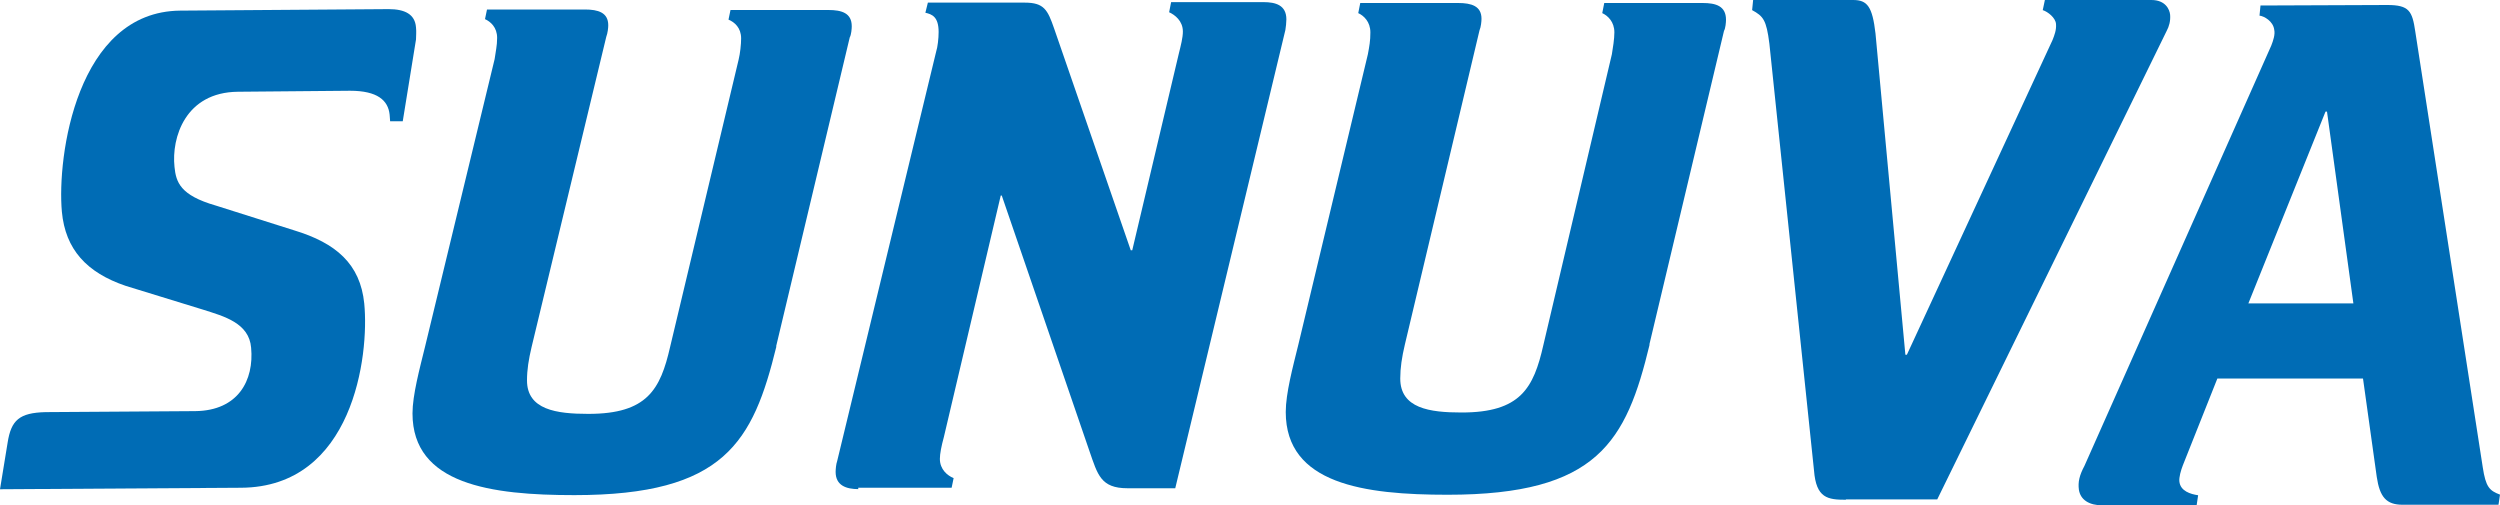
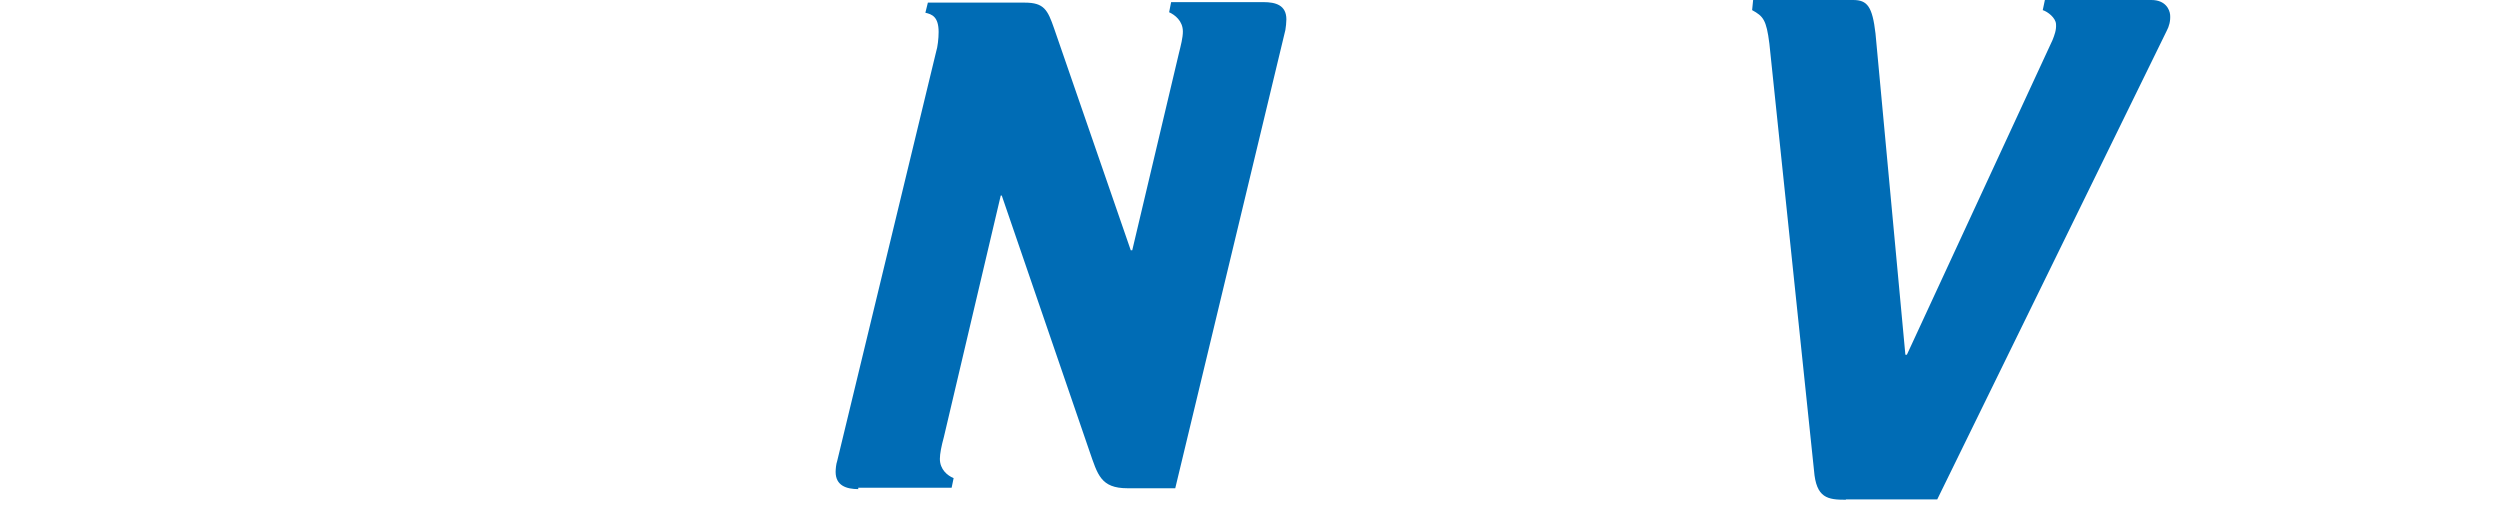
<svg xmlns="http://www.w3.org/2000/svg" id="a" viewBox="0 0 200 40.43">
-   <path d="m31.09.73c1.3,0,2.11.41,2.19,1.46.04.37,0,.69,0,.97l-1.06,6.54h-1.01l-.04-.53c-.12-1.14-.97-1.91-3.17-1.91l-8.97.08c-4.22.04-5.32,3.69-5.07,6.01.12,1.22.45,2.27,3.29,3.09l6.29,1.99c3.33,1.01,5.28,2.68,5.6,5.85.41,4.18-.89,14.69-9.86,14.74l-19.28.12.61-3.73c.28-1.79.93-2.39,3.04-2.44l11.97-.08c3.45-.04,4.71-2.48,4.47-5.07-.16-1.99-2.19-2.52-3.82-3.04l-6.21-1.91c-3.13-1.06-4.83-2.92-5.11-5.93C4.55,12.54,6.13.93,14.41.85l16.68-.12Z" style="fill:#006cb5;" />
-   <path d="m62.11,27.72c-1.87,7.63-4.14,11.89-16.16,11.89-6.66,0-12.95-.85-12.95-6.54,0-1.46.57-3.57,1.01-5.36l5.56-22.98c.08-.61.2-1.06.2-1.7,0-.85-.53-1.3-.97-1.5l.16-.77h7.83c1.06,0,1.87.24,1.87,1.26,0,.2-.04.61-.16.93l-5.97,24.8c-.24,1.01-.37,1.83-.37,2.68,0,2.35,2.35,2.68,4.91,2.68,4.71,0,5.76-1.95,6.54-5.36l5.48-22.98c.12-.49.2-1.22.2-1.7,0-.85-.53-1.3-1.01-1.5l.16-.77h7.83c1.06,0,1.87.24,1.87,1.3,0,.2-.04.69-.16.89l-5.89,24.72Z" style="fill:#006cb5;" />
  <path d="m68.68,39.13c-.97,0-1.83-.28-1.83-1.38,0-.2.04-.65.12-.85l7.92-32.76c.12-.37.2-1.06.2-1.58,0-1.22-.53-1.42-1.06-1.54l.2-.81h7.75c1.54,0,1.83.57,2.35,2.07l6.13,17.74h.12l3.73-15.75c.16-.65.32-1.26.32-1.75,0-.85-.65-1.34-1.1-1.54l.16-.81h7.39c.97,0,1.83.24,1.83,1.38,0,.2-.04.65-.08.85l-8.81,36.66h-3.82c-2.15,0-2.39-1.1-3.04-2.96l-7.02-20.46h-.08l-4.55,19.32c-.2.73-.32,1.34-.32,1.75,0,.85.61,1.34,1.1,1.54l-.16.77h-7.47v.12Z" style="fill:#006cb5;" />
-   <path d="m131.97,27.56c-1.87,7.75-4.14,12.02-16.16,12.02-6.66,0-12.95-.85-12.95-6.62,0-1.5.57-3.61,1.01-5.4l5.56-23.22c.12-.65.2-1.06.2-1.75,0-.85-.53-1.34-.97-1.54l.16-.81h7.83c1.06,0,1.87.24,1.87,1.26,0,.2-.04.65-.16.93l-5.97,25.13c-.24,1.01-.37,1.87-.37,2.72,0,2.39,2.35,2.72,4.91,2.72,4.71,0,5.76-1.95,6.54-5.4l5.48-23.26c.08-.49.2-1.22.2-1.75,0-.85-.53-1.34-.97-1.54l.16-.81h7.87c1.06,0,1.87.24,1.87,1.34,0,.2-.04.69-.16.89l-5.97,25.09Z" style="fill:#006cb5;" />
  <path d="m147.68,39.98c-1.46,0-2.39-.12-2.56-2.35l-3.57-34.14c-.24-1.91-.49-2.19-1.38-2.68l.08-.81h8c1.14,0,1.54.53,1.79,2.68l2.39,25.7h.12l11.65-25.17c.16-.41.32-.81.28-1.3-.04-.49-.65-.97-1.06-1.1L163.59,0h8.52c1.14,0,1.46.77,1.5,1.18.04.49-.08.93-.28,1.3l-18.35,37.47h-7.31v.04Z" style="fill:#006cb5;" />
-   <path d="m168.22,40.43c-1.1,0-1.79-.45-1.91-1.26-.08-.61.04-1.14.45-1.91l14.94-33.61c.16-.41.32-.89.24-1.26-.08-.69-.81-1.1-1.18-1.14l.08-.81,10.15-.04c1.75,0,1.99.49,2.23,2.11l5.4,34.87c.24,1.58.53,1.87,1.38,2.19l-.12.81h-7.67c-1.3,0-1.83-.61-2.07-2.23l-1.1-7.87h-11.65l-2.76,6.94c-.16.41-.32.97-.28,1.3.08.77.89,1.01,1.5,1.1l-.12.81h-7.51Zm11.65-16.16h8.4l-2.11-15.34h-.12l-6.17,15.34Z" style="fill:#006cb5;" />
</svg>